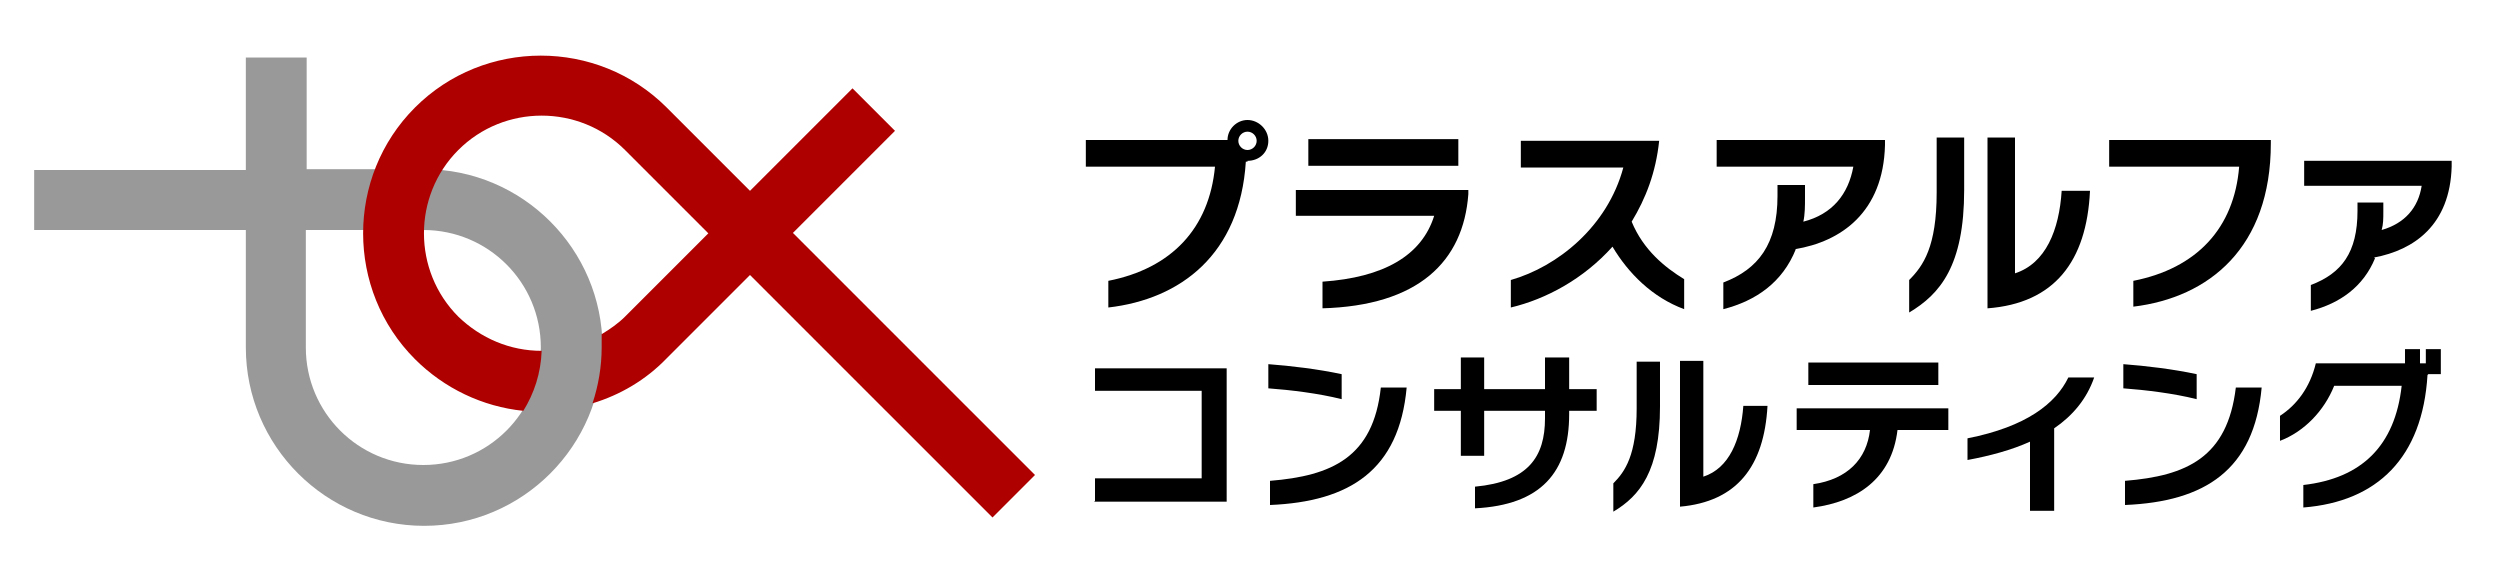
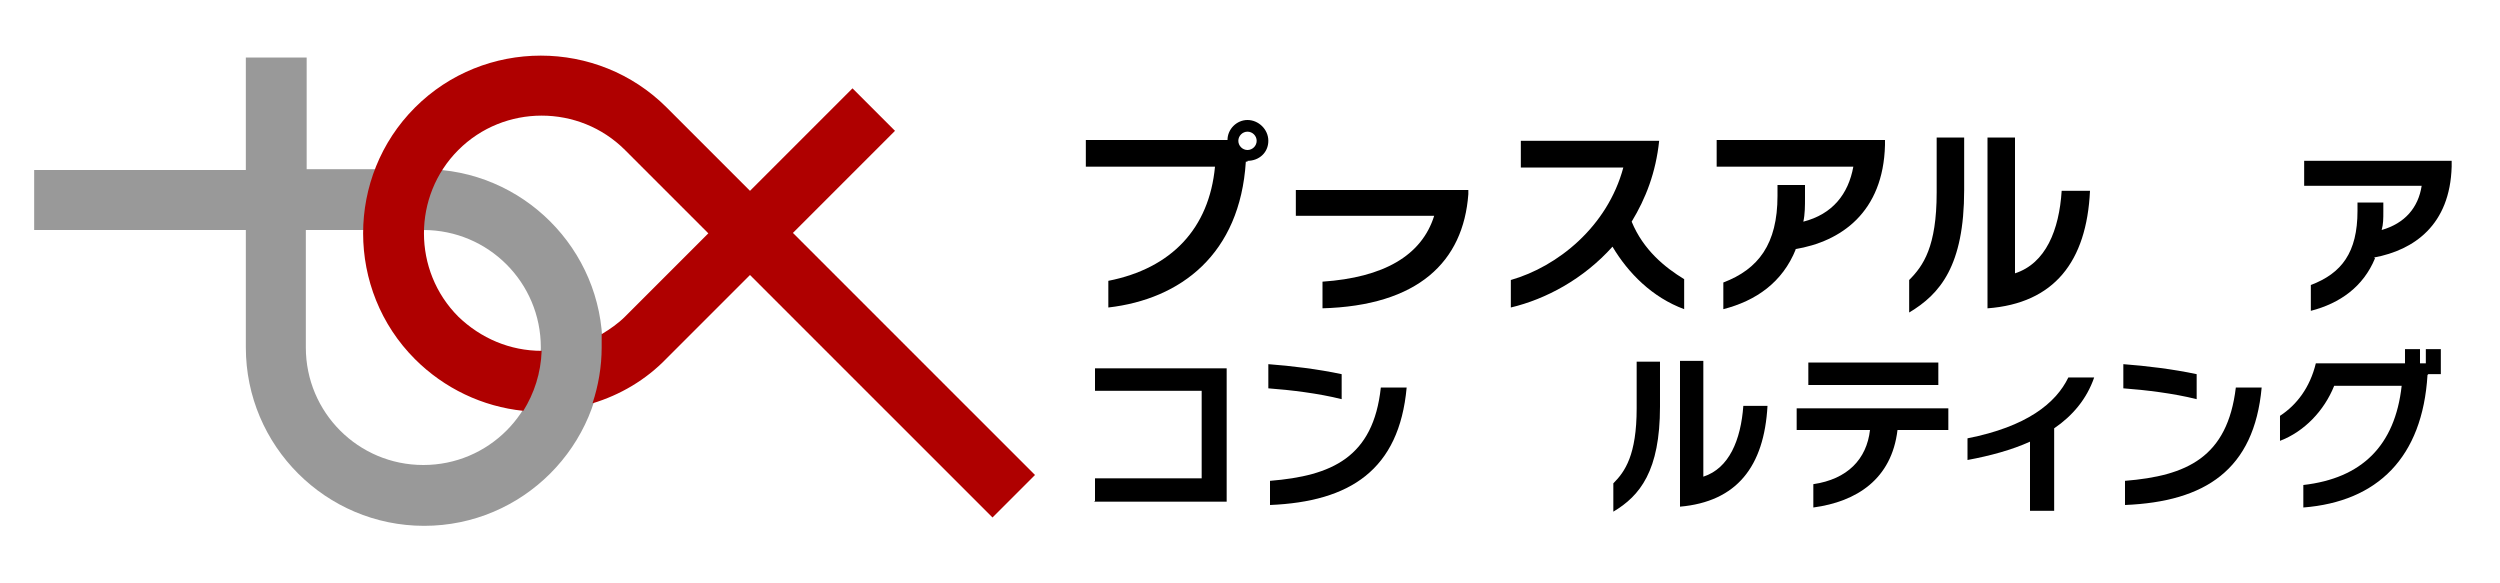
<svg xmlns="http://www.w3.org/2000/svg" id="_レイヤー_1" data-name="レイヤー_1" version="1.1" viewBox="0 0 300 70">
  <defs>
    <style>
      .st0 {
        fill: #999;
      }

      .st1 {
        fill: #af0000;
      }
    </style>
  </defs>
  <g>
    <path class="st0" d="M29.5,6.9v13.5H4.1v7.2h25.4v14.1c0,11.8,9.6,21.4,21.4,21.4s21.4-9.6,21.4-21.4-9.6-21.4-21.4-21.4h-14.1V6.9h-7.2ZM50.8,27.6c7.8,0,14.1,6.3,14.1,14.1s-6.3,14.1-14.1,14.1-14.1-6.3-14.1-14.1v-14.1h14.1Z" />
    <path class="st1" d="M95.1,28c6.1-6.1,12.3-12.3,12.3-12.3l-5.1-5.1s-6.2,6.2-12.3,12.3c-3.5-3.5-10-10-10-10-8.3-8.3-21.9-8.3-30.2,0-8.3,8.3-8.3,21.9,0,30.2,3.5,3.5,8.1,5.7,13,6.2,1.3-2.1,2.1-4.5,2.2-7.2,0,0,0,0,0,0-3.8,0-7.3-1.5-10-4.1-5.5-5.5-5.5-14.5,0-20,5.5-5.5,14.5-5.5,20,0,0,0,4.2,4.2,10,10-4.6,4.6-10,10-10,10-.8.8-1.8,1.5-2.8,2.1,0,.5,0,1.1,0,1.6,0,2.3-.4,4.6-1.1,6.7,3.3-1,6.4-2.8,8.9-5.4,0,0,5.4-5.4,10-10,12.8,12.8,29.1,29.1,29.1,29.1l5.1-5.1s-16-16-29.1-29.1Z" />
  </g>
  <g>
    <path d="M193.6,61.3v-3.3c1.4-1.4,2.8-3.4,2.8-9v-5.6h2.8v5.4c0,7.7-2.4,10.7-5.6,12.6ZM201.6,60.8v-17.5h2.8v13.9c3.1-1,4.5-4.4,4.8-8.5h2.9c-.4,7.3-3.7,11.5-10.5,12.1Z" />
    <path d="M131.4,60.1v-2.7h12.8v-10.5h-12.8v-2.7h15.8v16h-15.9Z" />
    <path d="M152.2,46.6v-2.9c2.7.2,6,.6,8.8,1.2v3c-2.8-.7-6.1-1.1-8.8-1.3ZM152.4,60.6v-2.9c7.4-.6,12.4-2.8,13.3-11.2h3.1c-.9,9.9-6.8,13.7-16.4,14.1Z" />
    <path d="M254.8,46.6v-2.9c2.7.2,6,.6,8.8,1.2v3c-2.8-.7-6.1-1.1-8.8-1.3ZM255,60.6v-2.9c7.4-.6,12.3-2.8,13.3-11.2h3.1c-.9,9.9-6.8,13.7-16.4,14.1Z" />
-     <path d="M188.3,49.3v.4c0,7-3.4,10.9-11.3,11.3v-2.6c6.4-.6,8.4-3.6,8.4-8.2v-.9h-7.3v5.4h-2.8v-5.4h-3.2v-2.6h3.2v-3.8h2.8v3.8h7.3v-3.8h2.9v3.8h3.3v2.6h-3.3Z" />
    <path d="M227.7,51.6c-.7,5.9-4.9,8.6-10.1,9.3v-2.8c4.1-.6,6.4-3,6.8-6.5h-8.8v-2.6h18.2v2.6h-6.2ZM217,46.2v-2.7h15.6v2.7h-15.6Z" />
    <path d="M246.5,51.4v9.9h-2.9v-8.3c-2.2,1-4.8,1.7-7.5,2.2v-2.6c7.1-1.4,10.6-4.2,12.1-7.3h3.1c-.9,2.6-2.6,4.6-4.8,6.1Z" />
    <path d="M291.3,45c-.6,9.9-6,15.2-14.9,15.9v-2.7c7-.8,11-4.7,11.8-11.9h-8.1c-1.2,3-3.6,5.5-6.5,6.6v-3c2-1.3,3.6-3.4,4.3-6.3h10.7v-1.7h1.8v1.7h.7v-1.7h1.8v3h-1.5Z" />
    <path d="M149.7,19.4h-.2c-.7,11.1-7.8,16.5-16.5,17.5v-3.2c7.6-1.5,12.1-6.3,12.8-13.7h-15.5v-3.2h17c0-1.3,1.1-2.4,2.4-2.4s2.5,1.1,2.5,2.5-1.1,2.4-2.5,2.4ZM149.7,15.8c-.6,0-1.1.5-1.1,1.1s.5,1.1,1.1,1.1,1.1-.5,1.1-1.1-.5-1.1-1.1-1.1Z" />
-     <path d="M158.7,37v-3.2c7.3-.5,11.9-3.1,13.4-7.9h-16.6v-3.1h20.7v.5c-.6,8.1-6,13.4-17.6,13.7ZM157,19.9v-3.2h18v3.2h-18Z" />
+     <path d="M158.7,37v-3.2c7.3-.5,11.9-3.1,13.4-7.9h-16.6v-3.1h20.7v.5c-.6,8.1-6,13.4-17.6,13.7ZM157,19.9v-3.2v3.2h-18Z" />
    <path d="M193.5,29.6c-3.5,3.9-8,6.3-12.2,7.3v-3.3c5.6-1.6,11.6-6.4,13.5-13.5h-12.3v-3.2h16.6c-.4,3.8-1.6,6.9-3.3,9.7,1.4,3.4,4,5.5,6.3,6.9v3.6c-3.8-1.4-6.7-4.3-8.6-7.5Z" />
    <path d="M215.5,29.9c-1.6,4-4.8,6.2-8.7,7.2v-3.2c4.2-1.6,6.5-4.6,6.5-10.4v-1.3h3.3v1.5c0,1,0,2-.2,2.9,3.5-.9,5.4-3.3,6-6.6h-16.4v-3.2h20.2v.6c-.2,8.1-5.3,11.6-10.8,12.5Z" />
    <path d="M229.1,37.5v-3.9c1.7-1.7,3.3-4,3.3-10.5v-6.6h3.3v6.3c0,9.1-2.9,12.5-6.6,14.7ZM238.5,37v-20.5h3.3v16.3c3.7-1.2,5.3-5.2,5.6-9.9h3.4c-.4,8.5-4.3,13.5-12.3,14.1Z" />
-     <path d="M256,36.9v-3.2c7.6-1.5,12.1-6.3,12.7-13.7h-15.6v-3.2h19.4v.4c0,12.5-7.4,18.5-16.5,19.6Z" />
    <path d="M285,31c-1.4,3.4-4.2,5.4-7.7,6.3v-3.1c3.7-1.4,5.6-3.9,5.6-8.9v-1h3.1v1.1c0,.8,0,1.5-.2,2.2,2.8-.8,4.4-2.7,4.8-5.3h-14.1v-3h17.7v.7c-.2,7-4.5,10-9.3,10.9Z" />
  </g>
</svg>